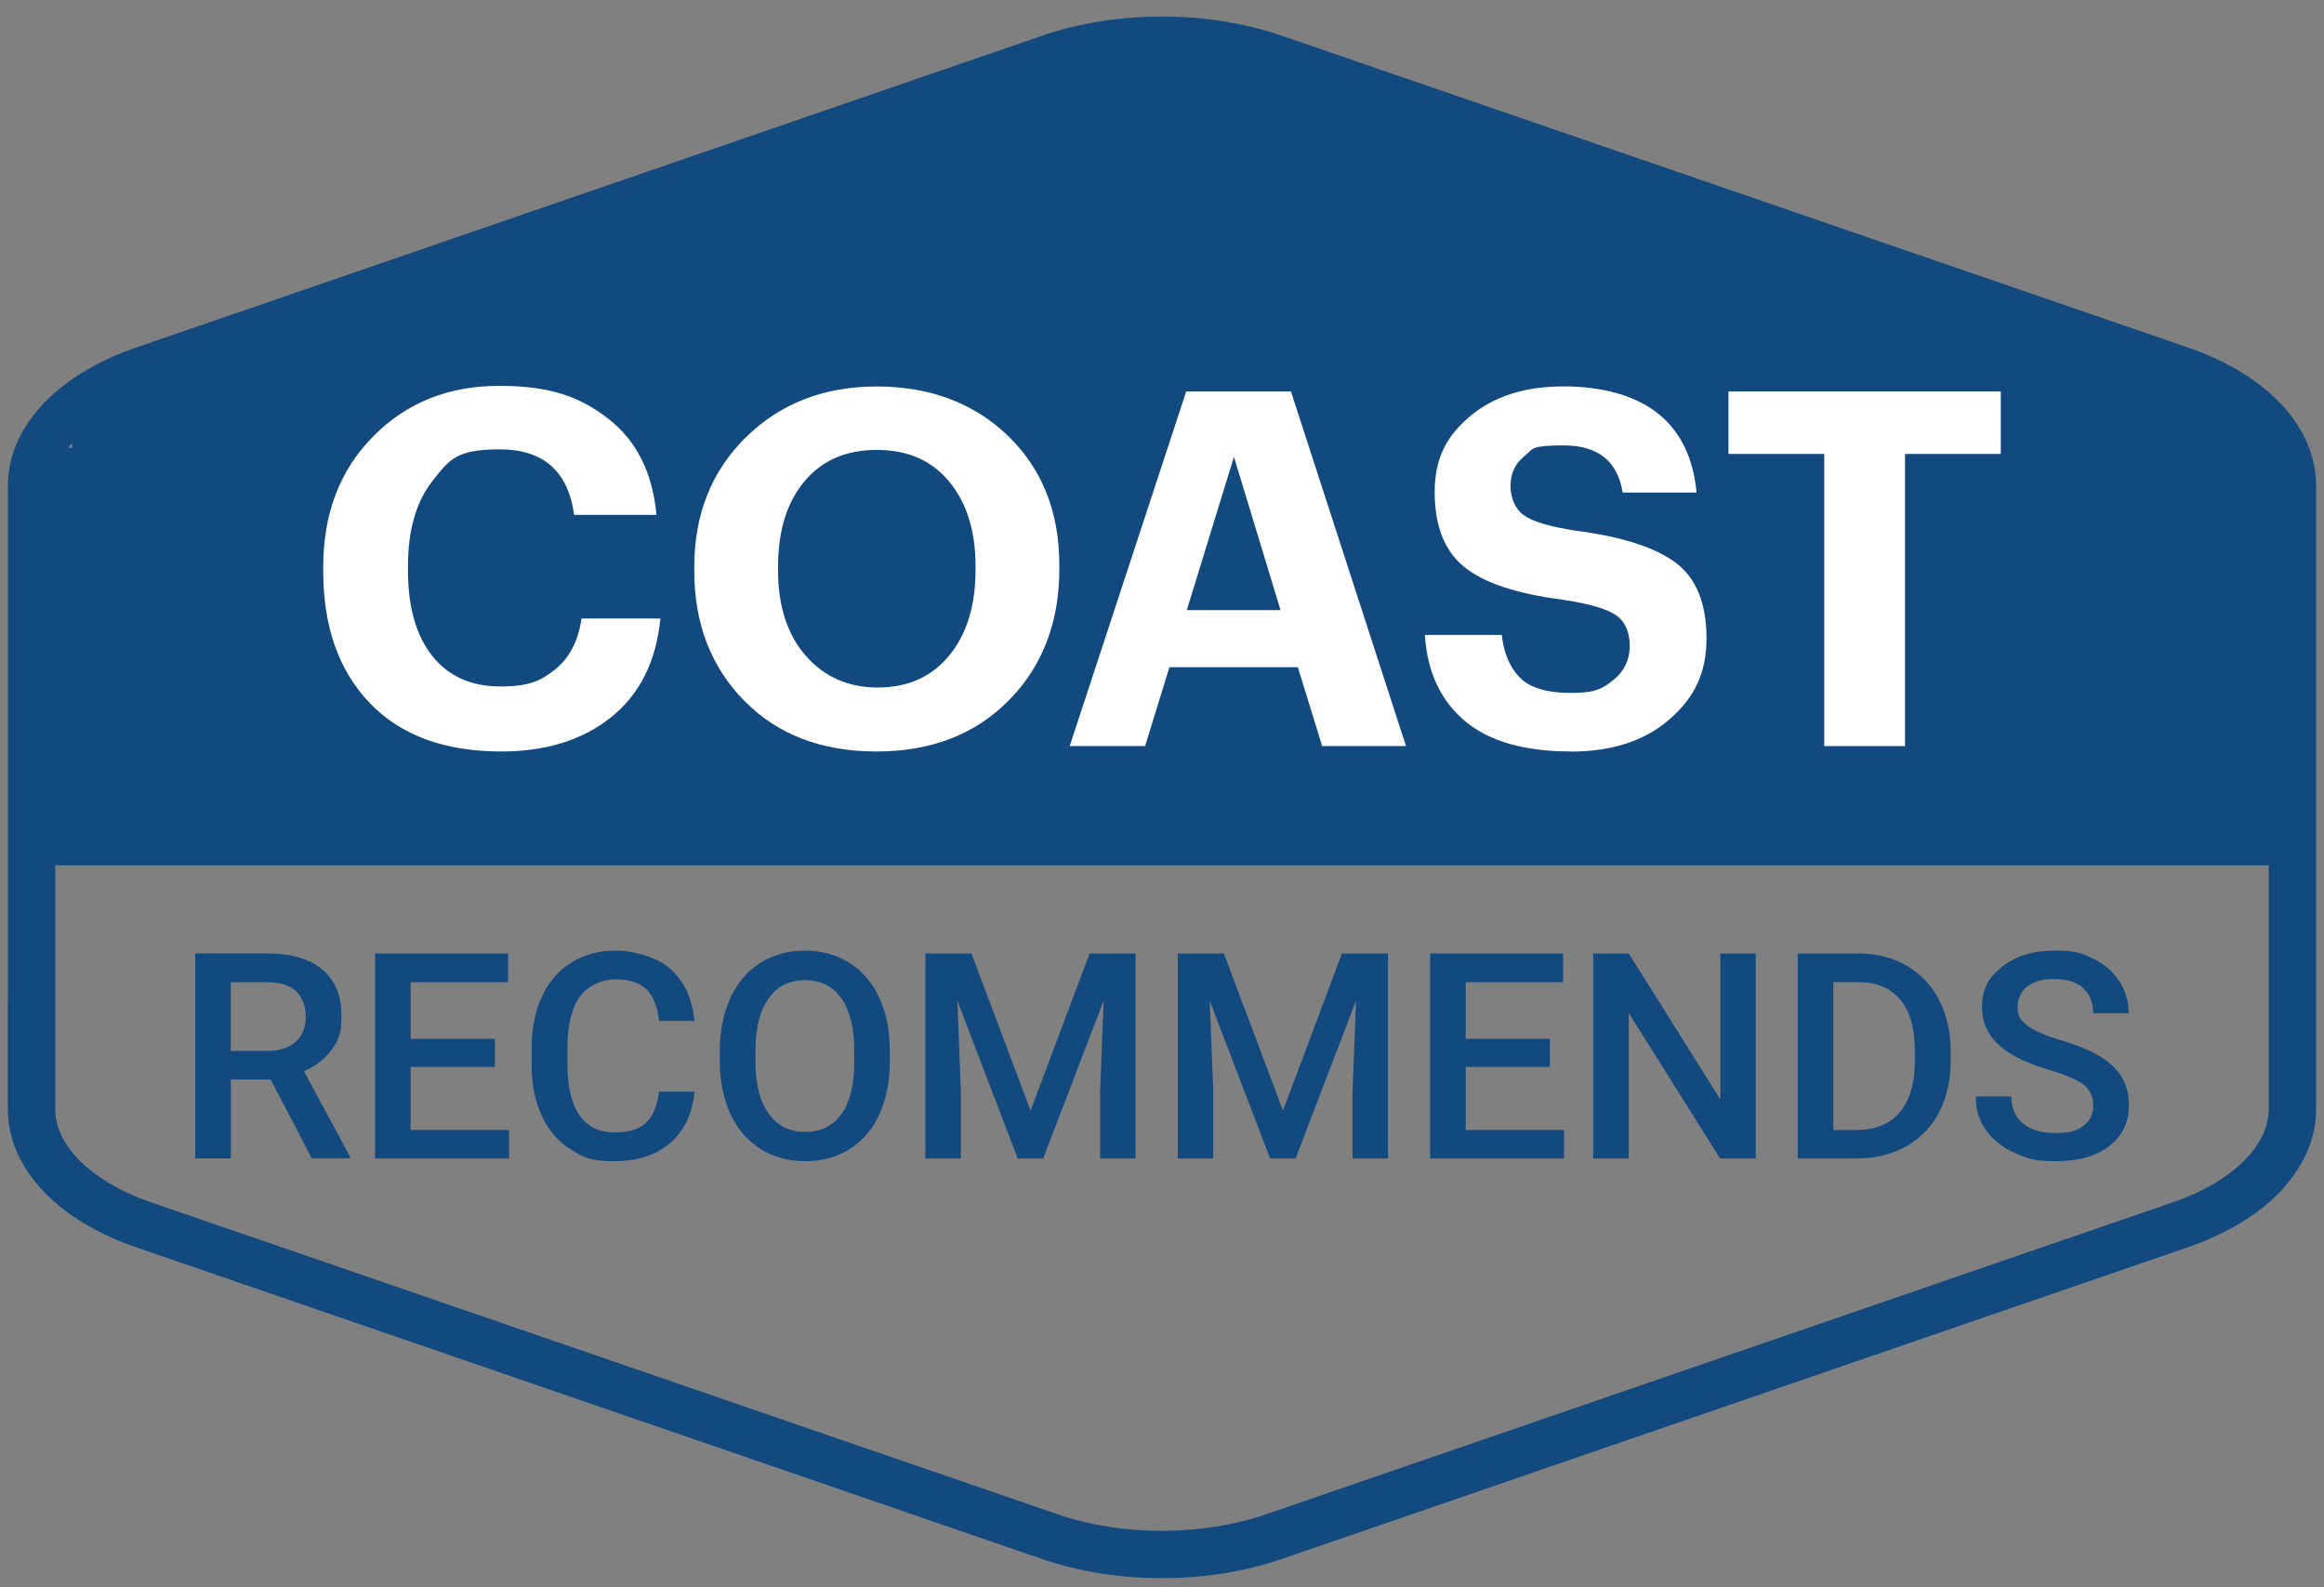
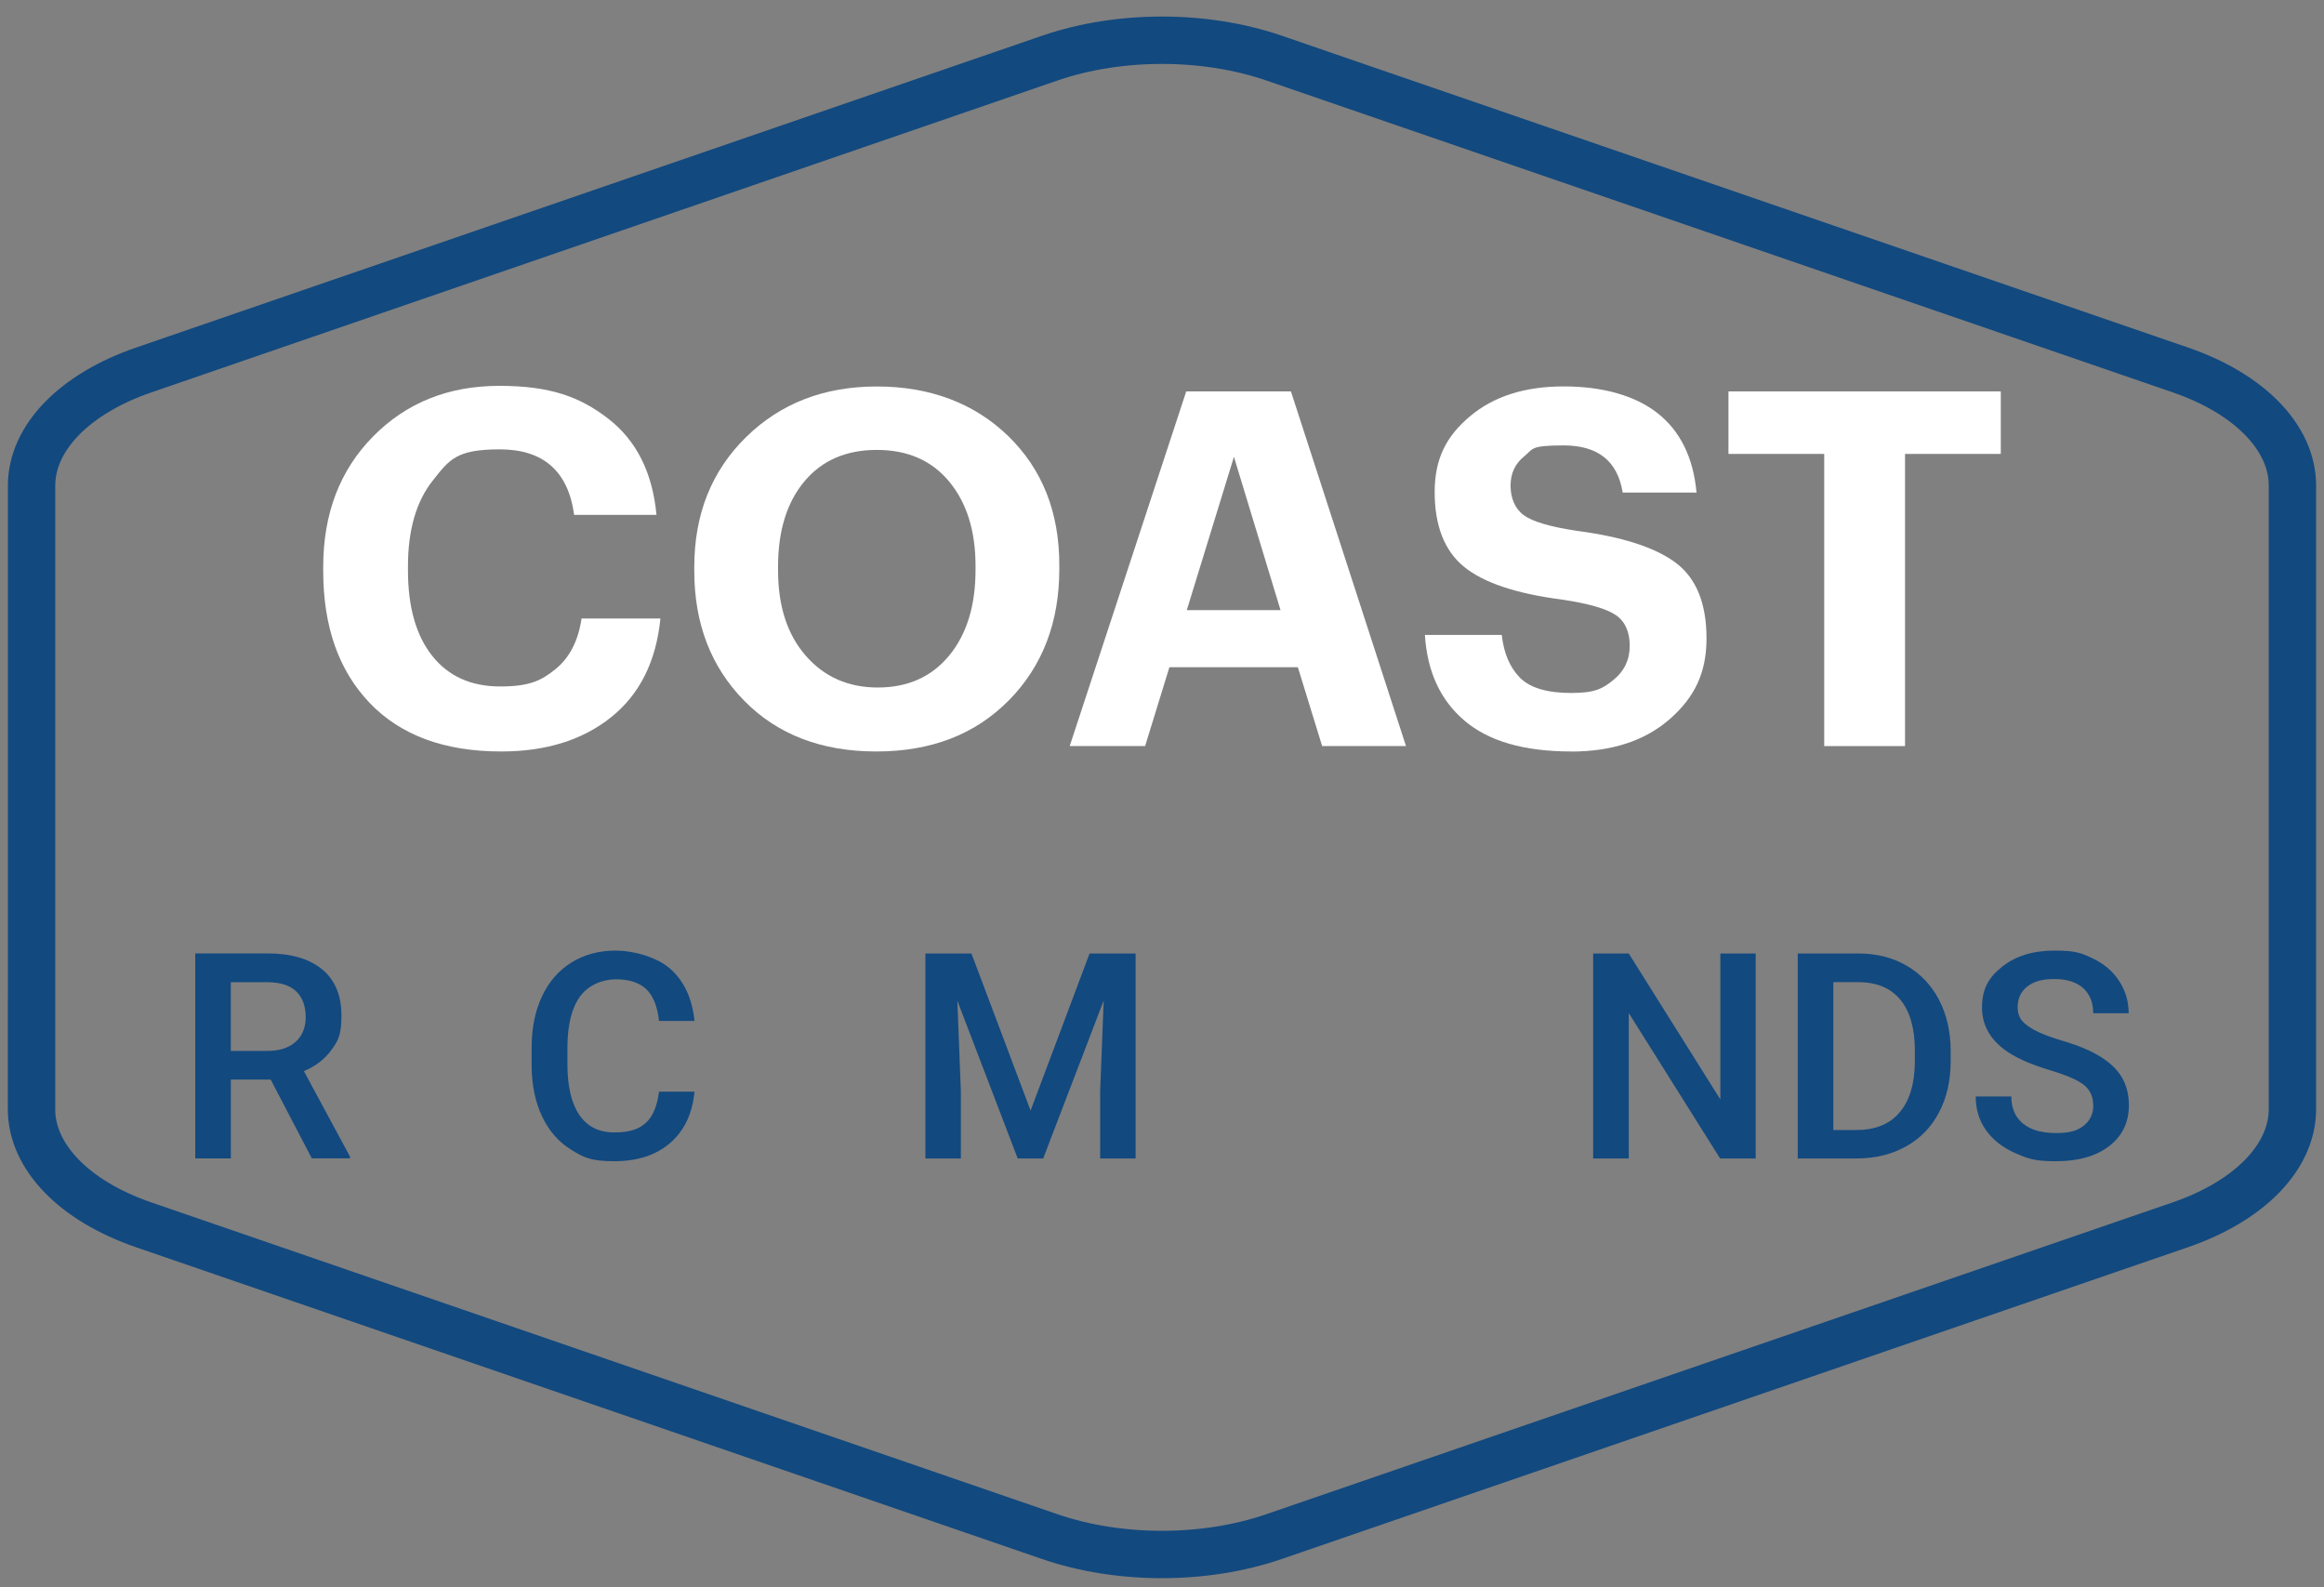
<svg xmlns="http://www.w3.org/2000/svg" id="Layer_1" data-name="Layer 1" version="1.1" viewBox="0 0 3356.4 2292.1">
  <rect x="0" y="0" width="3356.4" height="2292.1" fill="#808080" stroke="none" />
  <defs>
    <style>
      .cls-1, .cls-2 {
        fill: #12497f;
      }

      .cls-1, .cls-2, .cls-3 {
        stroke-width: 0px;
      }

      .cls-4 {
        fill: none;
        stroke: #12497f;
        stroke-miterlimit: 10;
        stroke-width: 68.4px;
      }

      .cls-2 {
        fill-rule: evenodd;
      }

      .cls-3 {
        fill: #fff;
      }
    </style>
  </defs>
  <path class="cls-4" d="M45.5,1527.9v73.8c0,68.9,61.8,132.6,161.9,167l1308.7,450.3c100.1,34.4,223.7,34.4,323.8,0l1309-450.3c100.1-34.4,161.9-98.1,161.9-167v-900.5c0-68.9-61.8-132.6-161.9-167L1840,83.9c-100.1-34.4-223.7-34.4-323.8,0L207.5,534.3c-100.1,34.4-161.9,98.1-161.9,167v826.7Z" />
-   <polygon class="cls-2" points="3296.1 646.8 3296.1 594.2 1675.8 47.2 162.4 569.2 104.2 569.2 104.2 646.8 57.9 646.8 57.9 1249.6 3298.5 1249.6 3298.5 646.8 3296.1 646.8" />
  <g>
    <path class="cls-3" d="M724,1085.2c-82.1,0-145.5-23.4-190.2-70.2-44.7-46.8-67-110.3-67-190.6v-5.7c0-76.9,24-139.7,72-188.4,48-48.7,108.8-73.1,182.3-73.1s116.4,15.8,157.2,47.3c40.8,31.5,64.1,77.8,69.8,139h-118.9c-8.6-63-44.4-94.6-107.5-94.6s-72.8,15-96.7,45.1c-23.9,30.1-35.8,71.4-35.8,123.9v5.7c0,53,11.7,94.2,35.1,123.6,23.4,29.4,56.1,44.1,98.1,44.1s59-8.2,79.5-24.7c20.5-16.5,33.2-40.9,38-73.4h113.9c-6.2,62.1-30,109.6-71.3,142.6-41.3,33-94.2,49.4-158.7,49.4Z" />
    <path class="cls-3" d="M1457.2,1011.1c-48.5,49.4-112.4,74.1-191.6,74.1s-142.9-24.5-190.9-73.4c-48-48.9-72-111.4-72-187.3v-5.7c0-75.9,24.8-138.4,74.5-187.3,49.7-48.9,112.7-73.4,189.1-73.4s140.6,23.9,189.8,71.6c49.2,47.8,73.8,109.9,73.8,186.3v5.7c0,76.9-24.2,140.1-72.7,189.5ZM1267.7,992.8c43.5,0,77.8-15.4,103.2-46.2,25.3-30.8,38-72,38-123.6v-5.7c0-50.6-12.7-91.2-38-121.8-25.3-30.6-60.2-45.8-104.6-45.8s-79.3,15.2-104.6,45.5c-25.3,30.3-38,71.3-38,122.9v5.7c0,51.6,13.4,92.7,40.1,123.2,26.7,30.6,61.4,45.8,103.9,45.8Z" />
    <path class="cls-3" d="M1544.9,1077.4l168.3-512.2h151.2l166.2,512.2h-121.1l-35.1-113.9h-185.5l-35.1,113.9h-108.9ZM1782.1,659.7l-68.1,221.4h135.4l-67.3-221.4Z" />
    <path class="cls-3" d="M2269.2,1085.2c-67.8,0-119.2-14.8-154-44.4-34.9-29.6-54-70.9-57.3-123.9h111c2.9,26.3,11.6,46.8,26.1,61.6,14.6,14.8,39.3,22.2,74.1,22.2s45.7-6.3,61.3-19c15.5-12.6,23.3-29,23.3-49.1s-6.7-35.3-20.1-44.4c-13.4-9.1-38.9-16.5-76.7-22.2-66.9-8.6-114.4-24.5-142.6-47.6-28.2-23.2-42.3-59.1-42.3-107.8s17.1-81,51.2-109.6c34.1-28.7,79.2-43,135-43s103,12.9,135.8,38.7c32.7,25.8,51.5,64,56.2,114.6h-106.7c-7.2-45.4-35.6-68.1-85.2-68.1s-43.8,5.3-57,15.8c-13.1,10.5-19.7,24.6-19.7,42.3s6.3,33.3,19,42.6c12.6,9.3,38.1,16.8,76.3,22.6,65.9,8.6,113.7,24,143.3,46.2,29.6,22.2,44.4,58.6,44.4,109.2s-17.8,85.7-53.4,116.8c-35.6,31-83,46.6-142.2,46.6Z" />
-     <path class="cls-3" d="M2634.6,1077.4v-421.9h-138.3v-90.3h393.3v90.3h-138.3v421.9h-116.8Z" />
+     <path class="cls-3" d="M2634.6,1077.4v-421.9h-138.3v-90.3h393.3v90.3h-138.3v421.9Z" />
  </g>
  <g>
    <path class="cls-1" d="M390.7,1559h-57.3v113.8h-51.4v-296h104.1c34.2,0,60.5,7.7,79.1,23,18.6,15.3,27.9,37.5,27.9,66.5s-4.8,36.4-14.3,49.7c-9.6,13.4-22.9,23.6-39.9,30.8l66.5,123.3v2.6h-55.1l-59.4-113.8ZM333.3,1517.6h52.9c17.3,0,30.9-4.4,40.7-13.1,9.8-8.7,14.6-20.7,14.6-35.9s-4.5-28.1-13.5-36.8c-9-8.7-22.5-13.1-40.4-13.4h-54.3v99.2Z" />
-     <path class="cls-1" d="M714.7,1540.7h-121.6v91.1h142.1v41.1h-193.5v-296h192.1v41.5h-140.7v81.7h121.6v40.7Z" />
    <path class="cls-1" d="M1003,1576.5c-3,31.6-14.6,56.2-35,73.9s-47.4,26.5-81.1,26.5-44.4-5.6-62.3-16.8c-18-11.2-31.8-27.1-41.6-47.7s-14.8-44.5-15.2-71.8v-27.6c0-27.9,4.9-52.5,14.8-73.8,9.9-21.3,24.1-37.7,42.6-49.2,18.5-11.5,39.9-17.3,64.1-17.3s59,8.8,78.9,26.5c19.9,17.7,31.5,42.7,34.8,75.1h-51.2c-2.4-21.3-8.6-36.6-18.6-46-10-9.4-24.6-14.1-43.8-14.1s-39.5,8.2-51.5,24.5c-12,16.3-18.1,40.3-18.4,71.9v26.2c0,32,5.7,56.4,17.2,73.3,11.5,16.8,28.2,25.2,50.3,25.2s35.4-4.5,45.5-13.6c10.2-9.1,16.6-24.2,19.3-45.3h51.2Z" />
-     <path class="cls-1" d="M1285.1,1532.6c0,29-5,54.4-15,76.3-10,21.9-24.4,38.7-43,50.4-18.6,11.7-40.1,17.6-64.3,17.6s-45.4-5.9-64.1-17.6c-18.8-11.7-33.3-28.4-43.5-50.1-10.2-21.7-15.4-46.7-15.6-75v-16.7c0-28.9,5.1-54.3,15.3-76.4,10.2-22.1,24.7-39,43.3-50.7,18.6-11.7,40-17.6,64.1-17.6s45.5,5.8,64.1,17.4c18.6,11.6,33,28.3,43.2,50,10.2,21.8,15.3,47.1,15.5,75.9v16.5ZM1233.7,1517.1c0-32.8-6.2-57.9-18.6-75.4-12.4-17.5-30-26.2-52.8-26.2s-39.6,8.7-52.1,26.1c-12.5,17.4-18.9,42-19.2,73.9v17.1c0,32.5,6.3,57.7,19,75.4,12.7,17.8,30.3,26.6,52.8,26.6s40.3-8.7,52.6-26c12.3-17.3,18.4-42.7,18.4-76v-15.5Z" />
    <path class="cls-1" d="M1403,1376.9l85.4,226.9,85.2-226.9h66.5v296h-51.2v-97.6l5.1-130.5-87.4,228.1h-36.8l-87.2-227.9,5.1,130.3v97.6h-51.2v-296h66.7Z" />
-     <path class="cls-1" d="M1767.5,1376.9l85.4,226.9,85.2-226.9h66.5v296h-51.2v-97.6l5.1-130.5-87.4,228.1h-36.8l-87.2-227.9,5.1,130.3v97.6h-51.2v-296h66.7Z" />
-     <path class="cls-1" d="M2238.4,1540.7h-121.6v91.1h142.1v41.1h-193.5v-296h192.1v41.5h-140.7v81.7h121.6v40.7Z" />
    <path class="cls-1" d="M2535.6,1672.9h-51.4l-131.9-210v210h-51.4v-296h51.4l132.3,210.8v-210.8h51v296Z" />
    <path class="cls-1" d="M2596.4,1672.9v-296h87.4c26.2,0,49.4,5.8,69.6,17.5,20.3,11.7,35.9,28.2,47.1,49.6,11.1,21.4,16.7,45.9,16.7,73.6v14.8c0,28.1-5.6,52.7-16.8,74-11.2,21.3-27.1,37.7-47.8,49.2-20.7,11.5-44.4,17.3-71.1,17.3h-85.2ZM2647.8,1418.3v213.5h33.5c27,0,47.7-8.4,62.1-25.3s21.8-41.1,22.1-72.7v-16.5c0-32.1-7-56.7-20.9-73.6-14-16.9-34.2-25.4-60.8-25.4h-36Z" />
    <path class="cls-1" d="M3023.1,1596.6c0-13-4.6-23-13.7-30.1-9.1-7-25.6-14.2-49.5-21.3-23.9-7.2-42.8-15.2-56.9-24-27-16.9-40.5-39-40.5-66.3s9.7-43.5,29.2-59c19.4-15.5,44.7-23.2,75.7-23.2s39,3.8,55.1,11.4c16.1,7.6,28.8,18.4,38,32.4,9.2,14,13.8,29.6,13.8,46.7h-51.2c0-15.5-4.8-27.5-14.5-36.3-9.7-8.7-23.6-13.1-41.6-13.1s-29.9,3.6-39.1,10.8c-9.3,7.2-13.9,17.2-13.9,30.1s5,19.9,15,27.1c10,7.3,26.6,14.3,49.6,21.1,23,6.8,41.5,14.6,55.5,23.4,14,8.7,24.2,18.8,30.7,30.1s9.8,24.6,9.8,39.7c0,24.7-9.5,44.3-28.4,58.9-18.9,14.6-44.6,21.9-76.9,21.9s-41.1-4-59.1-11.9c-18-7.9-31.9-18.9-41.9-32.8-10-14-14.9-30.2-14.9-48.8h51.4c0,16.8,5.6,29.8,16.7,39,11.1,9.2,27,13.8,47.8,13.8s31.3-3.6,40.4-10.9c9-7.3,13.5-16.8,13.5-28.8Z" />
  </g>
</svg>